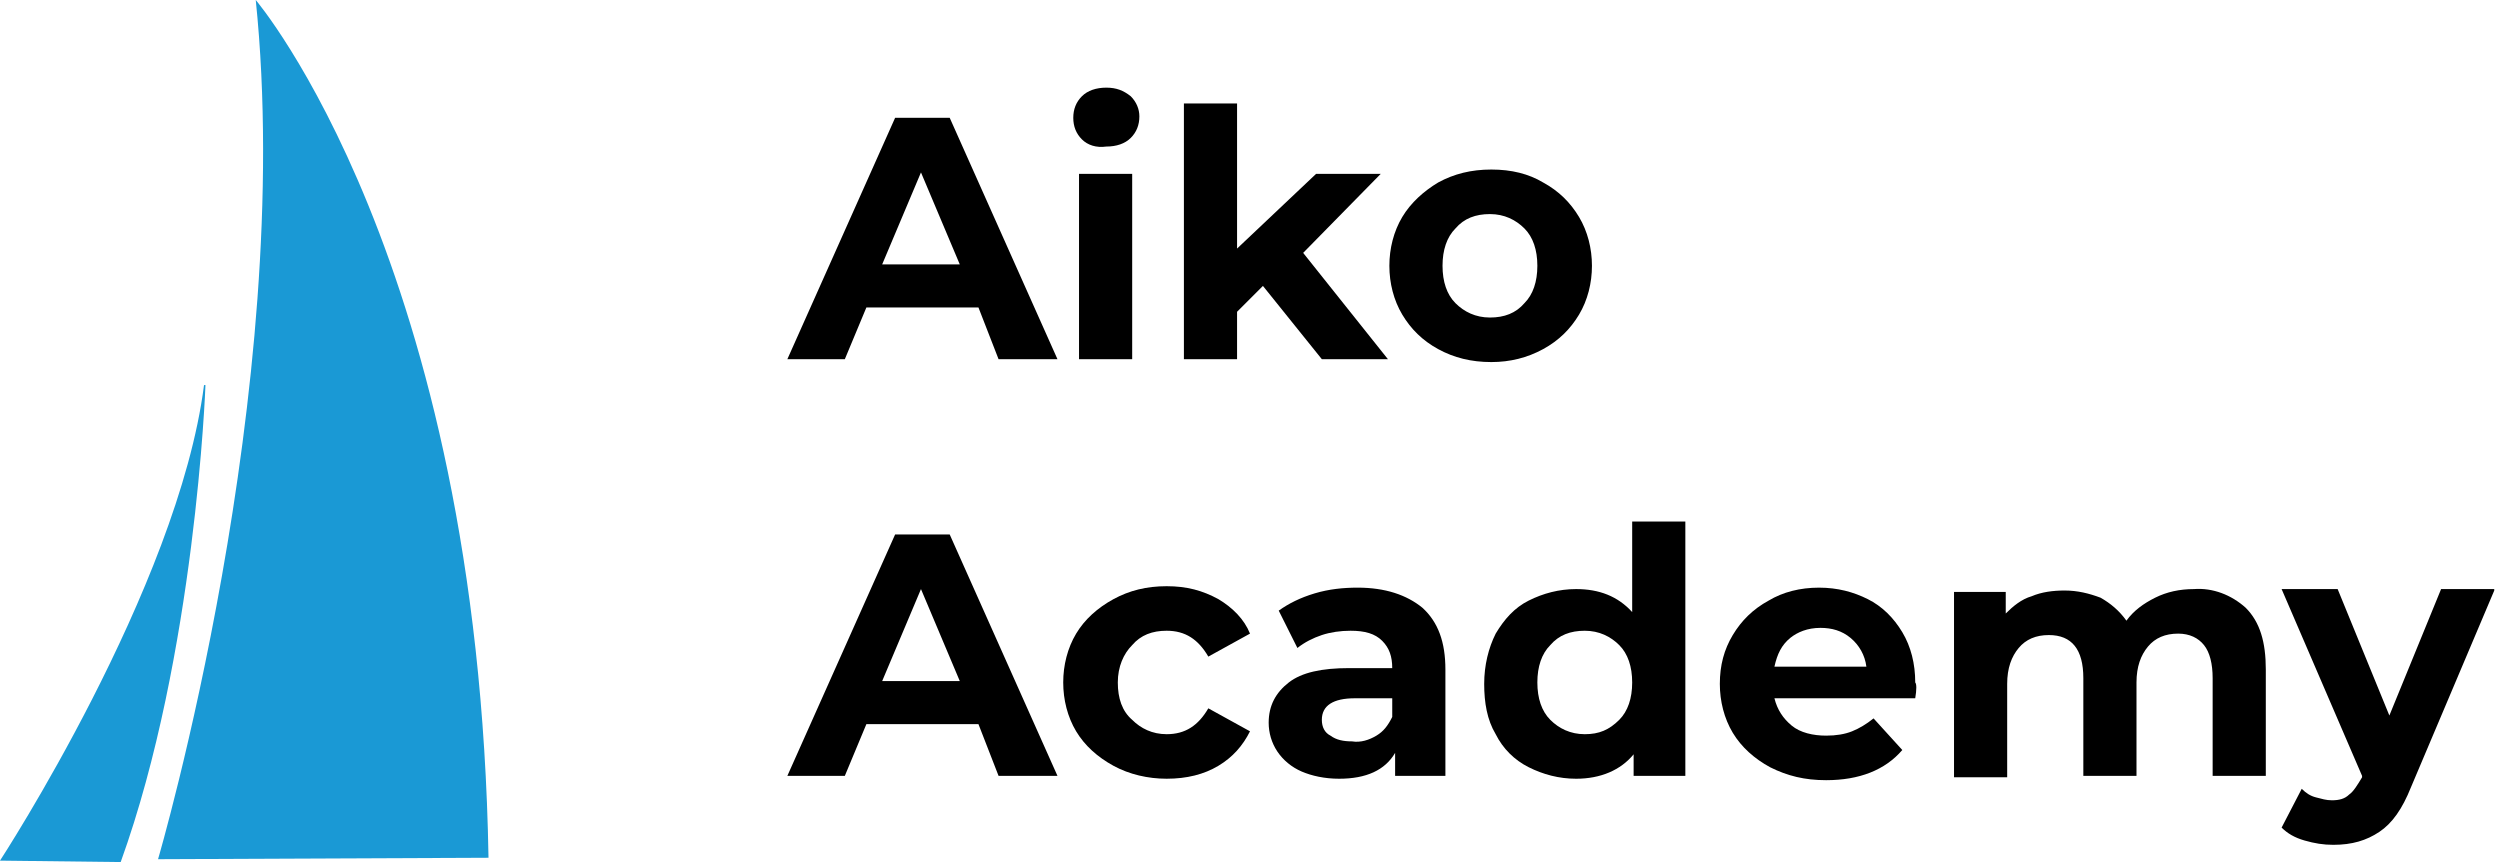
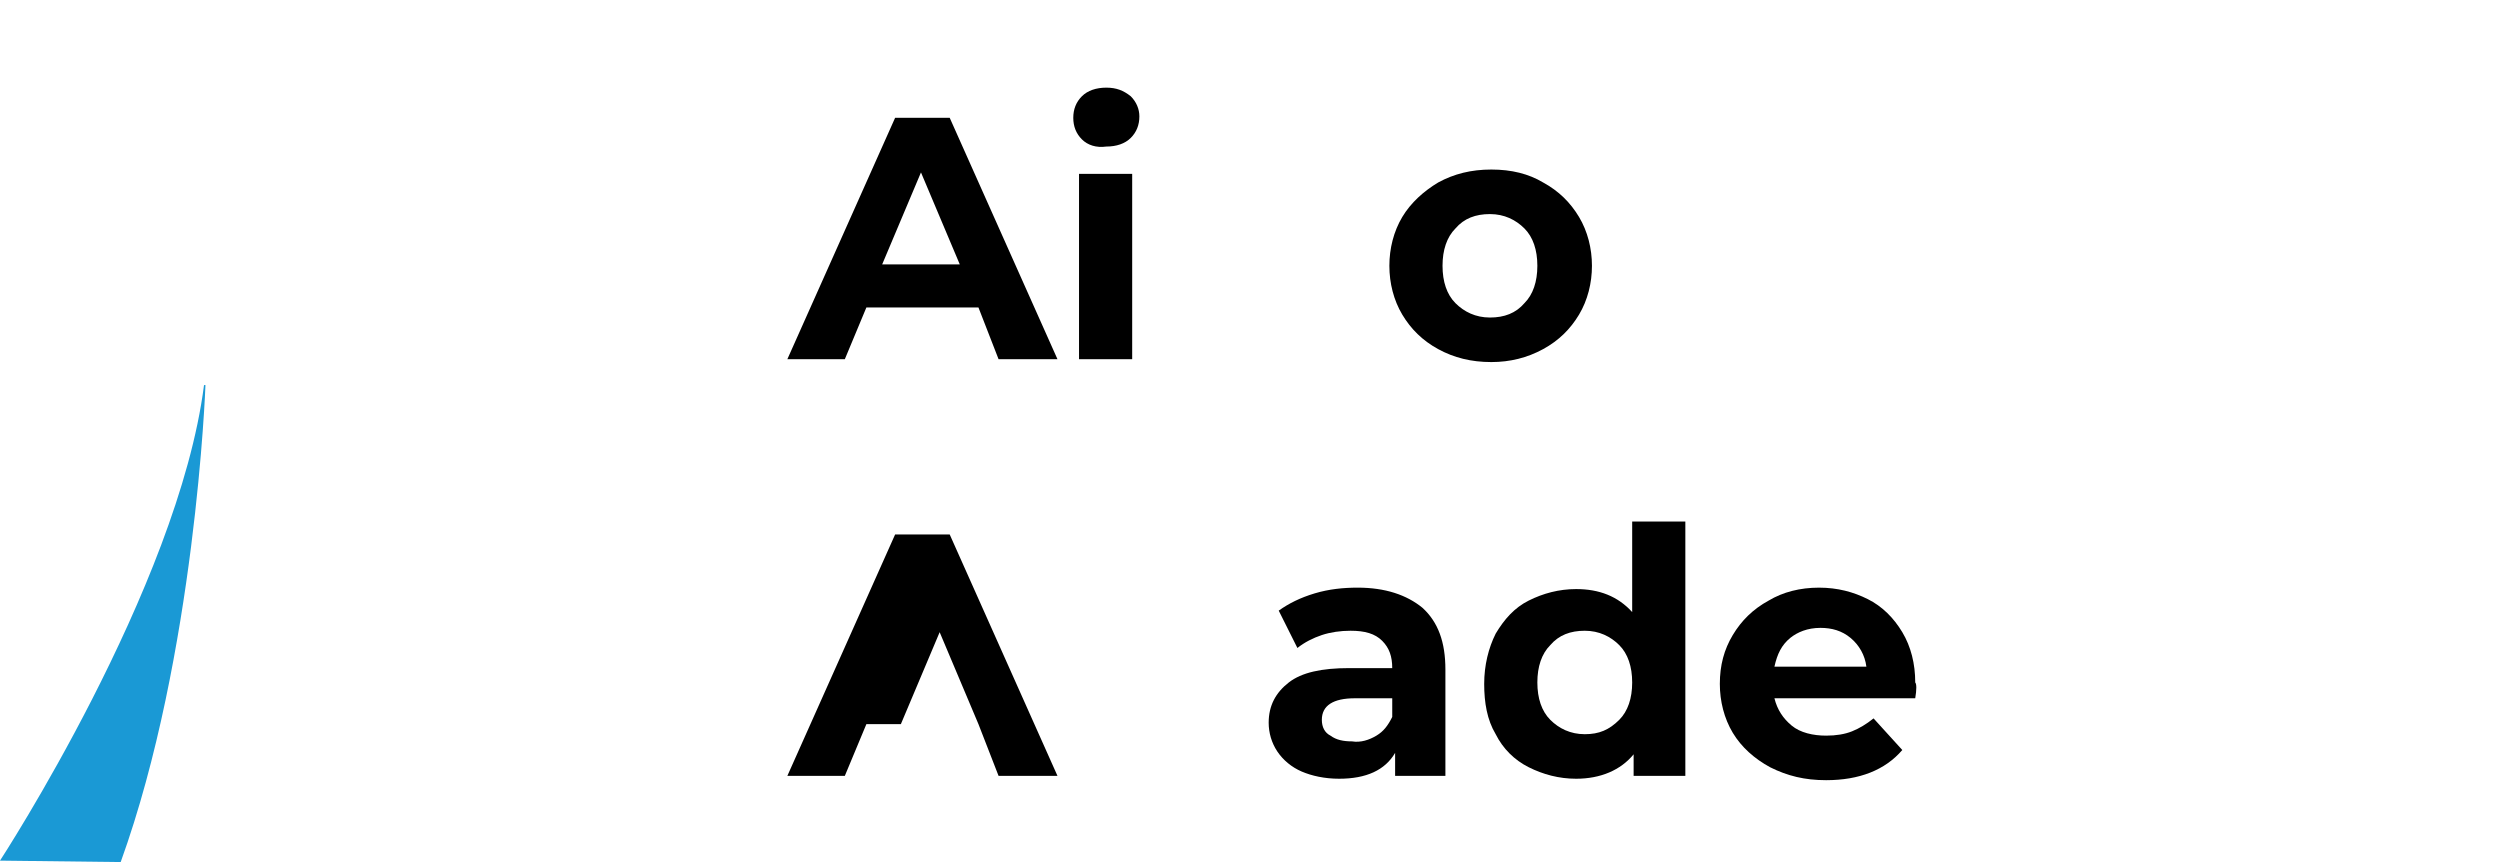
<svg xmlns="http://www.w3.org/2000/svg" version="1.1" id="Layer_1" x="0px" y="0px" viewBox="0 0 174 60" style="enable-background:new 0 0 174 60;" xml:space="preserve">
  <style type="text/css">
	.st0{fill:#1A99D5;}
	.st1{enable-background:new    ;}
</style>
  <g id="Group_35" transform="translate(-288 -85)">
    <g id="Group_2" transform="translate(97 85)">
      <g id="Group_1" transform="translate(191)">
-         <path id="Path_1" class="st0" d="M17.8,0c0,0,15.5,18.2,16.2,59.7L11,59.8C11,59.8,20.6,27.1,17.8,0" />
        <path id="Path_2" class="st0" d="M8.4,60L0,59.9c0,0,12.4-19,14.2-33.1l0.1,0C14.3,26.9,13.6,45.6,8.4,60" />
      </g>
    </g>
    <g class="st1">
      <path d="M356.1,106.4h-7.8l-1.5,3.6h-4l7.5-16.8h3.8l7.5,16.8h-4.1L356.1,106.4z M354.8,103.4l-2.7-6.4l-2.7,6.4H354.8z" />
      <path d="M363.3,94.7c-0.4-0.4-0.6-0.9-0.6-1.5s0.2-1.1,0.6-1.5c0.4-0.4,1-0.6,1.7-0.6c0.7,0,1.2,0.2,1.7,0.6    c0.4,0.4,0.6,0.9,0.6,1.4c0,0.6-0.2,1.1-0.6,1.5c-0.4,0.4-1,0.6-1.7,0.6C364.3,95.3,363.7,95.1,363.3,94.7z M363.1,97.1h3.7V110    h-3.7V97.1z" />
-       <path d="M375.9,104.9l-1.8,1.8v3.3h-3.7V92.2h3.7v10.1l5.5-5.2h4.5l-5.4,5.5l5.9,7.4H380L375.9,104.9z" />
      <path d="M388.1,109.3c-1.1-0.6-1.9-1.4-2.5-2.4c-0.6-1-0.9-2.2-0.9-3.4s0.3-2.4,0.9-3.4c0.6-1,1.5-1.8,2.5-2.4    c1.1-0.6,2.3-0.9,3.7-0.9c1.4,0,2.6,0.3,3.6,0.9c1.1,0.6,1.9,1.4,2.5,2.4c0.6,1,0.9,2.2,0.9,3.4s-0.3,2.4-0.9,3.4    c-0.6,1-1.4,1.8-2.5,2.4c-1.1,0.6-2.3,0.9-3.6,0.9C390.4,110.2,389.2,109.9,388.1,109.3z M394.1,106.1c0.6-0.6,0.9-1.5,0.9-2.6    s-0.3-2-0.9-2.6c-0.6-0.6-1.4-1-2.4-1s-1.8,0.3-2.4,1c-0.6,0.6-0.9,1.5-0.9,2.6s0.3,2,0.9,2.6c0.6,0.6,1.4,1,2.4,1    S393.5,106.8,394.1,106.1z" />
    </g>
    <g class="st1">
-       <path d="M356.1,135.4h-7.8l-1.5,3.6h-4l7.5-16.8h3.8l7.5,16.8h-4.1L356.1,135.4z M354.8,132.4l-2.7-6.4l-2.7,6.4H354.8z" />
-       <path d="M365.5,138.3c-1.1-0.6-2-1.4-2.6-2.4c-0.6-1-0.9-2.2-0.9-3.4s0.3-2.4,0.9-3.4c0.6-1,1.5-1.8,2.6-2.4    c1.1-0.6,2.3-0.9,3.7-0.9c1.4,0,2.5,0.3,3.6,0.9c1,0.6,1.8,1.4,2.2,2.4l-2.9,1.6c-0.7-1.2-1.6-1.8-2.9-1.8c-1,0-1.8,0.3-2.4,1    c-0.6,0.6-1,1.5-1,2.6c0,1.1,0.3,2,1,2.6c0.6,0.6,1.4,1,2.4,1c1.3,0,2.2-0.6,2.9-1.8l2.9,1.6c-0.5,1-1.2,1.8-2.2,2.4    c-1,0.6-2.2,0.9-3.6,0.9C367.9,139.2,366.6,138.9,365.5,138.3z" />
+       <path d="M356.1,135.4h-7.8l-1.5,3.6h-4l7.5-16.8h3.8l7.5,16.8h-4.1L356.1,135.4z l-2.7-6.4l-2.7,6.4H354.8z" />
      <path d="M387,127.3c1.1,1,1.6,2.4,1.6,4.3v7.4h-3.5v-1.6c-0.7,1.2-2,1.8-3.9,1.8c-1,0-1.9-0.2-2.6-0.5c-0.7-0.3-1.3-0.8-1.7-1.4    c-0.4-0.6-0.6-1.3-0.6-2c0-1.2,0.5-2.1,1.4-2.8c0.9-0.7,2.3-1,4.2-1h3c0-0.8-0.2-1.4-0.7-1.9s-1.2-0.7-2.2-0.7    c-0.7,0-1.4,0.1-2,0.3s-1.2,0.5-1.7,0.9l-1.3-2.6c0.7-0.5,1.5-0.9,2.5-1.2c1-0.3,2-0.4,3-0.4C384.4,125.9,385.9,126.4,387,127.3z     M383.8,136.2c0.5-0.3,0.8-0.7,1.1-1.3v-1.3h-2.6c-1.5,0-2.3,0.5-2.3,1.5c0,0.5,0.2,0.9,0.6,1.1c0.4,0.3,0.9,0.4,1.5,0.4    C382.7,136.7,383.3,136.5,383.8,136.2z" />
      <path d="M405.3,121.2V139h-3.6v-1.5c-0.9,1.1-2.3,1.7-4,1.7c-1.2,0-2.3-0.3-3.3-0.8s-1.8-1.3-2.3-2.3c-0.6-1-0.8-2.2-0.8-3.5    s0.3-2.5,0.8-3.5c0.6-1,1.3-1.8,2.3-2.3s2.1-0.8,3.3-0.8c1.6,0,2.9,0.5,3.9,1.6v-6.3H405.3z M400.7,135.1c0.6-0.6,0.9-1.5,0.9-2.6    s-0.3-2-0.9-2.6c-0.6-0.6-1.4-1-2.4-1c-1,0-1.8,0.3-2.4,1c-0.6,0.6-0.9,1.5-0.9,2.6s0.3,2,0.9,2.6c0.6,0.6,1.4,1,2.4,1    C399.3,136.1,400,135.8,400.7,135.1z" />
      <path d="M421.3,133.6h-9.8c0.2,0.8,0.6,1.4,1.2,1.9s1.5,0.7,2.4,0.7c0.7,0,1.3-0.1,1.8-0.3c0.5-0.2,1-0.5,1.5-0.9l2,2.2    c-1.2,1.4-3,2.1-5.3,2.1c-1.5,0-2.7-0.3-3.9-0.9c-1.1-0.6-2-1.4-2.6-2.4c-0.6-1-0.9-2.2-0.9-3.4c0-1.3,0.3-2.4,0.9-3.4    c0.6-1,1.4-1.8,2.5-2.4c1-0.6,2.2-0.9,3.5-0.9c1.3,0,2.4,0.3,3.4,0.8s1.8,1.3,2.4,2.3c0.6,1,0.9,2.2,0.9,3.5    C421.4,132.6,421.4,133,421.3,133.6z M412.6,129.4c-0.6,0.5-0.9,1.1-1.1,2h6.4c-0.1-0.8-0.5-1.5-1.1-2s-1.3-0.7-2.1-0.7    C413.8,128.7,413.1,129,412.6,129.4z" />
-       <path d="M444.3,127.3c1,1,1.4,2.4,1.4,4.3v7.4H442v-6.8c0-1-0.2-1.8-0.6-2.3c-0.4-0.5-1-0.8-1.8-0.8c-0.9,0-1.6,0.3-2.1,0.9    c-0.5,0.6-0.8,1.4-0.8,2.5v6.5h-3.7v-6.8c0-2-0.8-3-2.4-3c-0.9,0-1.6,0.3-2.1,0.9c-0.5,0.6-0.8,1.4-0.8,2.5v6.5h-3.7v-12.9h3.6    v1.5c0.5-0.5,1.1-1,1.8-1.2c0.7-0.3,1.5-0.4,2.3-0.4c0.9,0,1.7,0.2,2.5,0.5c0.7,0.4,1.3,0.9,1.8,1.6c0.5-0.7,1.2-1.2,2-1.6    s1.7-0.6,2.7-0.6C442,125.9,443.3,126.4,444.3,127.3z" />
-       <path d="M461.6,126.1l-5.8,13.7c-0.6,1.5-1.3,2.5-2.2,3.1c-0.9,0.6-1.9,0.9-3.2,0.9c-0.7,0-1.3-0.1-2-0.3s-1.2-0.5-1.6-0.9    l1.4-2.7c0.3,0.3,0.6,0.5,1,0.6c0.4,0.1,0.7,0.2,1.1,0.2c0.5,0,0.9-0.1,1.2-0.4c0.3-0.2,0.6-0.7,0.9-1.2l0-0.1l-5.6-13h3.9    l3.6,8.8l3.6-8.8H461.6z" />
    </g>
  </g>
</svg>